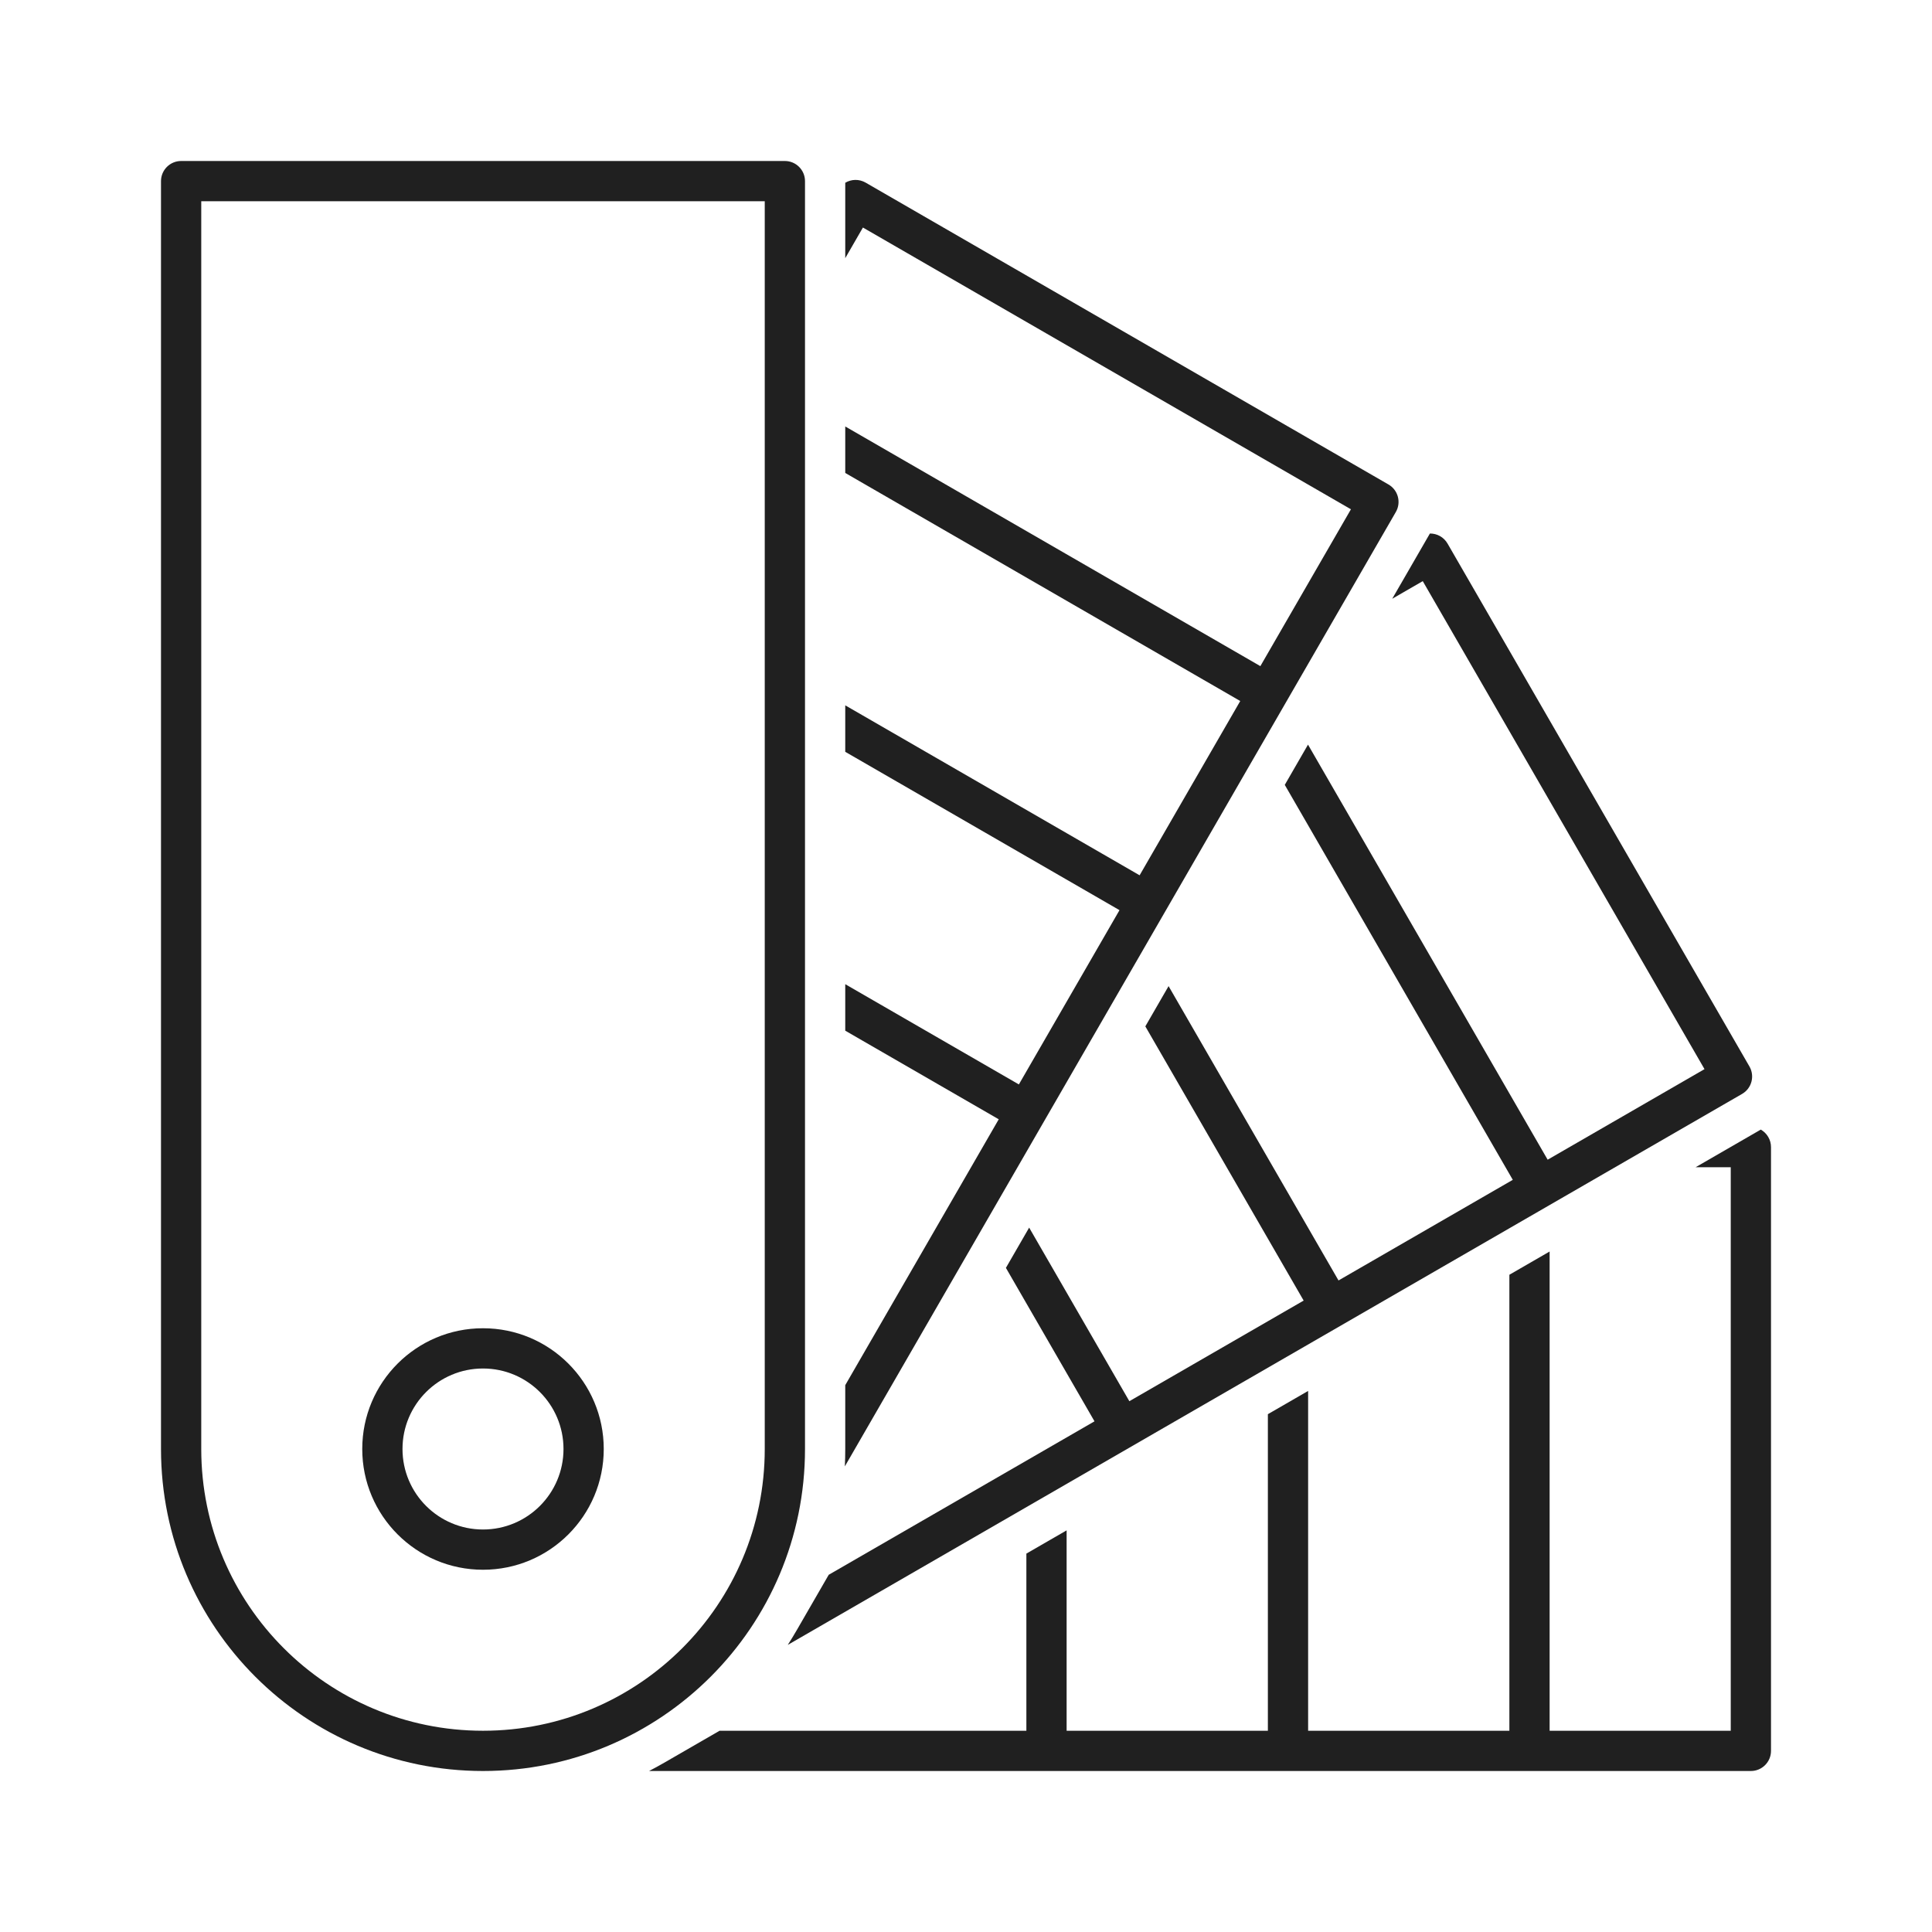
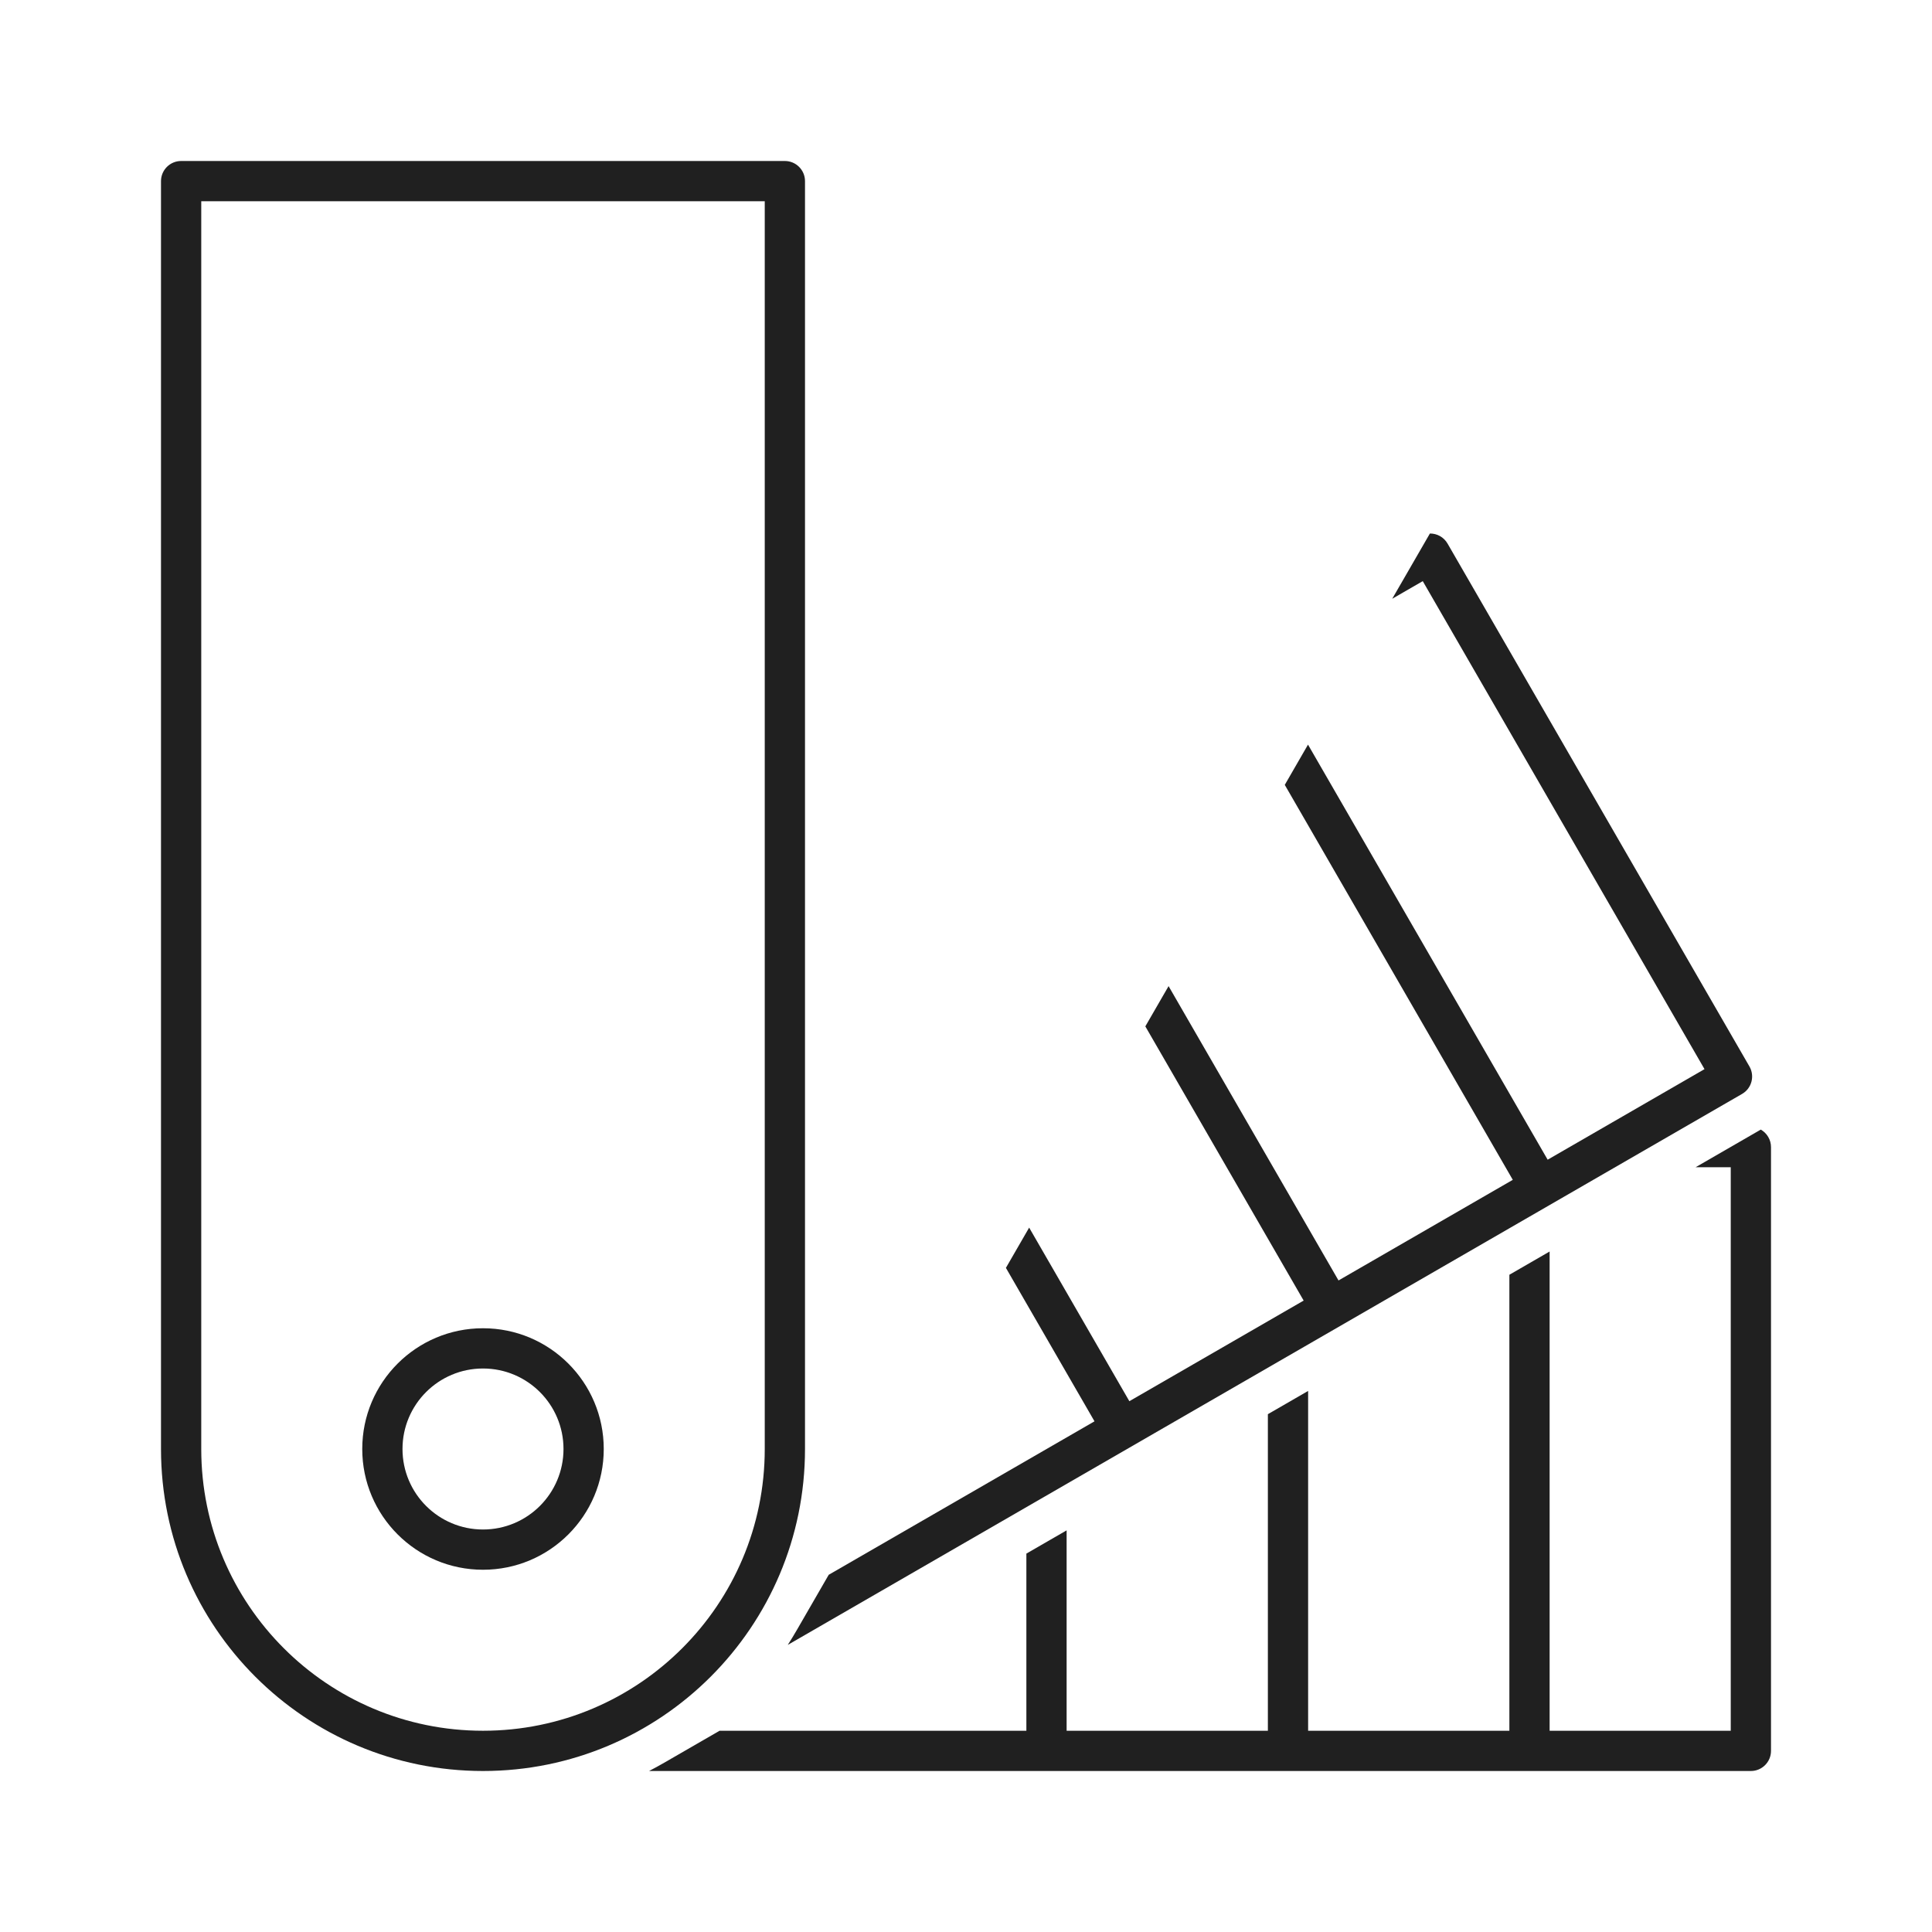
<svg xmlns="http://www.w3.org/2000/svg" width="96" height="96" viewBox="0 0 96 96" fill="none">
  <path fill-rule="evenodd" clip-rule="evenodd" d="M30 72C30 75.314 27.314 78 24 78C20.686 78 18 75.314 18 72C18 68.686 20.686 66 24 66C27.314 66 30 68.686 30 72ZM28 72C28 74.209 26.209 76 24 76C21.791 76 20 74.209 20 72C20 69.791 21.791 68 24 68C26.209 68 28 69.791 28 72Z" fill="#202020" />
  <path fill-rule="evenodd" clip-rule="evenodd" d="M39 8C39.552 8 40 8.448 40 9V72C40 80.837 32.837 88 24 88C15.163 88 8 80.837 8 72V9C8 8.448 8.448 8 9 8H39ZM10 10V72C10 79.732 16.268 86 24 86C31.732 86 38 79.732 38 72V10H10Z" fill="#202020" />
-   <path d="M69.359 25.44L41.98 72.863C41.993 72.577 42 72.289 42 72V68.828L49.627 55.617L42 51.214V48.904L50.627 53.885L55.627 45.225L42 37.357V35.048L56.627 43.493L61.627 34.833L42 23.501V21.191L62.627 33.1L67.127 25.306L42.878 11.306L42 12.828V9.081C42.301 8.902 42.687 8.887 43.012 9.074L68.993 24.074C69.471 24.35 69.635 24.962 69.359 25.44Z" fill="#202020" />
  <path d="M39.144 81.734L86.562 54.357C87.041 54.081 87.204 53.469 86.928 52.991L71.928 27.01C71.741 26.686 71.4 26.506 71.051 26.51L69.179 29.752L70.696 28.876L84.696 53.125L76.902 57.625L64.994 37L63.84 39L75.17 58.625L66.51 63.625L58.066 49L56.911 51L64.778 64.625L56.117 69.625L51.138 61L49.983 63L54.385 70.625L41.179 78.25L39.591 81C39.447 81.249 39.298 81.494 39.144 81.734Z" fill="#202020" />
  <path d="M32.251 88H87C87.552 88 88 87.552 88 87V57C88 56.627 87.795 56.301 87.492 56.129L84.252 58H86V86H77V62.187L75 63.342V86H65V69.115L63 70.27V86H53V76.043L51 77.198V86H35.755L33.003 87.589C32.754 87.733 32.503 87.87 32.251 88Z" fill="#202020" />
</svg>